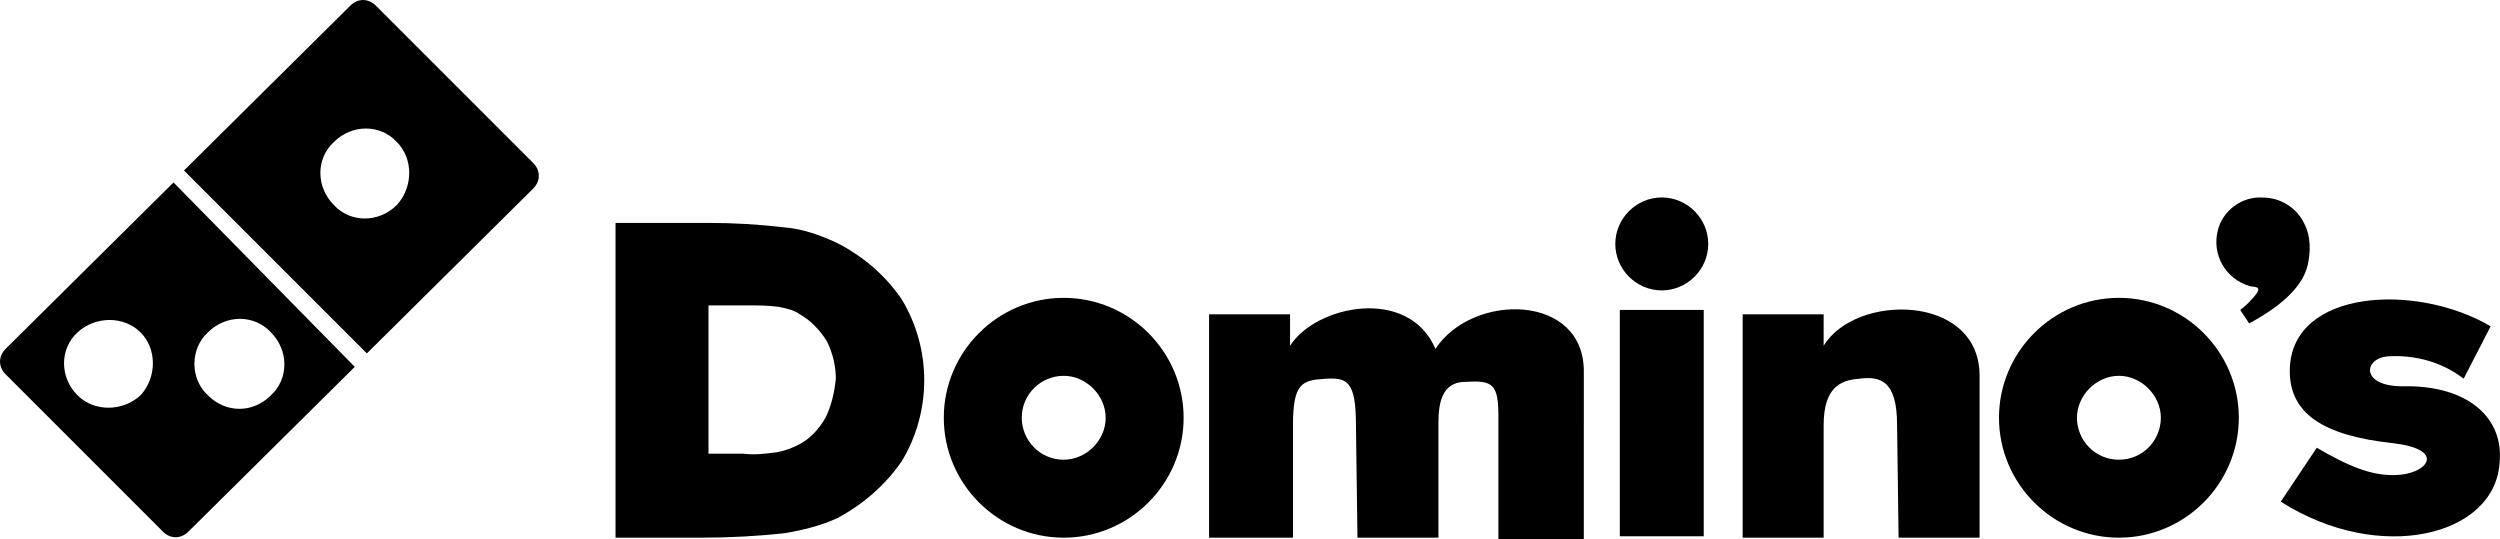
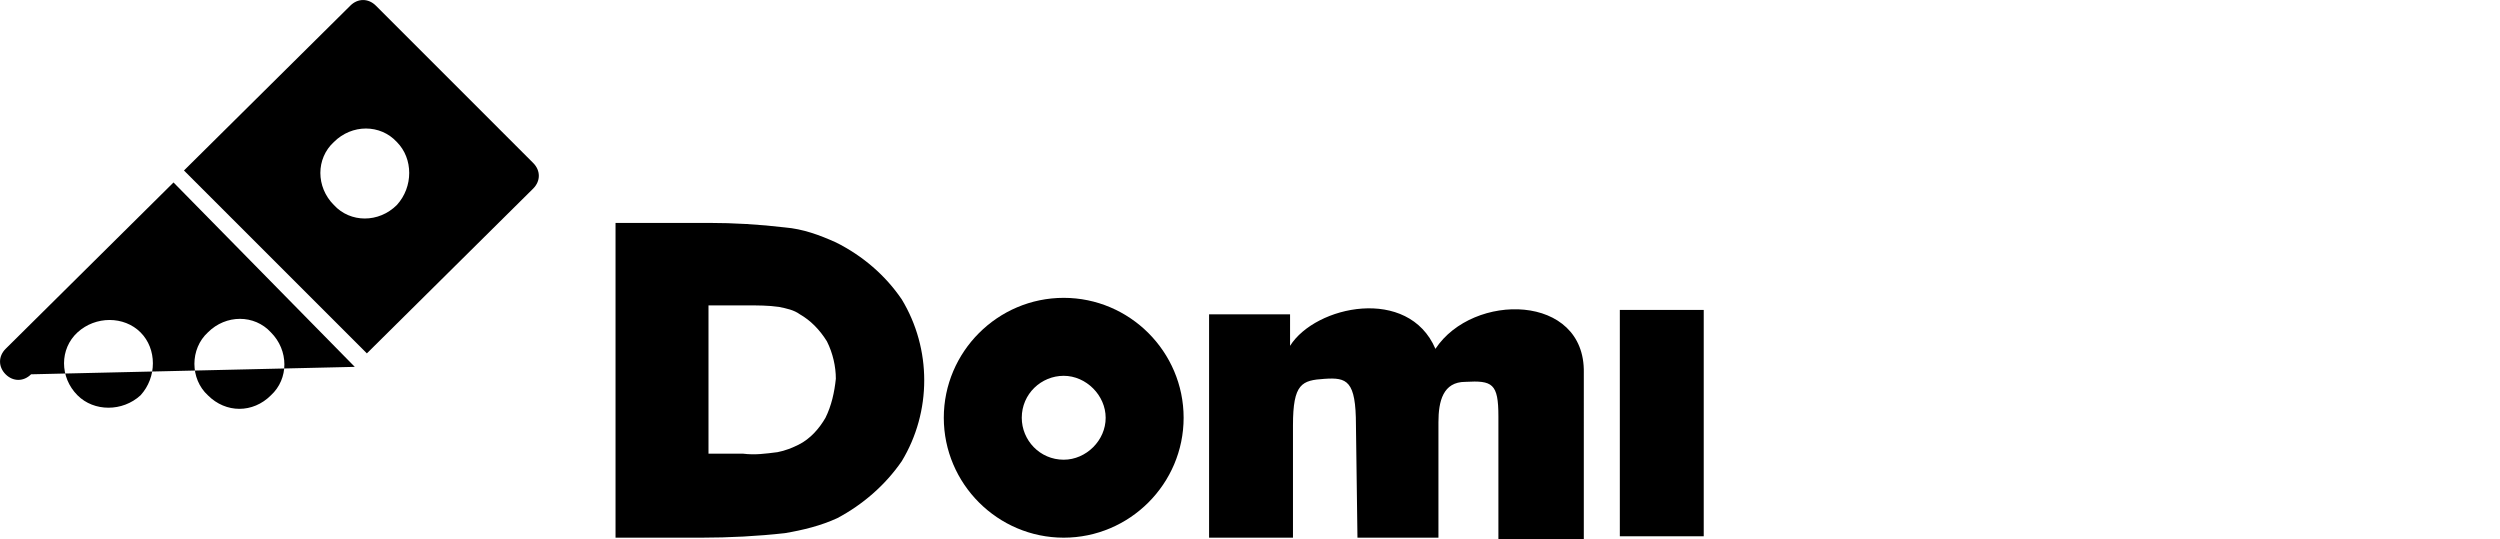
<svg xmlns="http://www.w3.org/2000/svg" version="1.1" id="Layer_1" x="0px" y="0px" viewBox="0 0 2318.3 500" style="enable-background:new 0 0 2318.3 500;" xml:space="preserve">
  <g>
    <g>
      <path d="M1331.1,323.5c-25-58.4-111.2-40.3-134.8-2.8v-29.2h-75.1v207.1h77.8V394.4c0-38.9,8.3-41.7,29.2-43.1    c20.8-1.4,29.2,1.4,29.2,43.1l1.4,104.2h75.1v-107c0-19.5,4.2-37.5,25-37.5c25-1.4,30.6,1.4,30.6,32v114h79.2V345.7    C1470.1,272.1,1365.9,270.7,1331.1,323.5z" />
      <path d="M986.4,276.2c-61.2,0-111.2,50-111.2,111.2s50,111.2,111.2,111.2s111.2-50,111.2-111.2S1047.6,276.2,986.4,276.2z     M986.4,426.3c-22.2,0-38.9-18.1-38.9-38.9c0-22.2,18.1-38.9,38.9-38.9c20.8,0,38.9,18.1,38.9,38.9    C1025.4,408.3,1007.3,426.3,986.4,426.3z" />
      <path d="M775.2,224.8c-15.3-6.9-30.6-12.5-47.3-13.9c-23.6-2.8-47.3-4.2-70.9-4.2h-86.2v291.9H650c26.4,0,52.8-1.4,77.8-4.2    c16.7-2.8,33.4-6.9,48.6-13.9c23.6-12.5,44.5-30.6,59.8-52.8c27.8-45.9,27.8-104.2,0-150.1C821.1,255.4,800.2,237.3,775.2,224.8z     M765.5,387.4c-5.6,9.7-13.9,19.5-25,25c-5.6,2.8-12.5,5.6-19.5,6.9c-11.1,1.4-20.8,2.8-32,1.4h-32V283.2h36.1    c9.7,0,19.5,0,29.2,1.4c6.9,1.4,13.9,2.8,19.5,6.9c9.7,5.6,18.1,13.9,25,25c5.6,11.1,8.3,23.6,8.3,34.7    C773.8,363.8,771,376.3,765.5,387.4z" />
      <rect x="1502.1" y="287.4" width="77.8" height="209.9" />
-       <path d="M2140,245.7c2.8-12.5,2.8-26.4-2.8-37.5c-6.9-15.3-22.2-25-38.9-25c-19.5-1.4-37.5,12.5-41.7,30.6    c-5.6,22.2,6.9,44.5,29.2,51.4c5.6,1.4,11.1,0,6.9,6.9c-4.2,5.6-9.7,11.1-15.3,15.3l8.3,12.5    C2119.2,281.8,2135.9,263.7,2140,245.7z" />
-       <path d="M1964.9,276.2c-61.2,0-111.2,50-111.2,111.2s50,111.2,111.2,111.2s111.2-50,111.2-111.2S2026.1,276.2,1964.9,276.2z     M1964.9,426.3c-22.2,0-38.9-18.1-38.9-38.9s18.1-38.9,38.9-38.9s38.9,18.1,38.9,38.9C2003.8,408.3,1987.1,426.3,1964.9,426.3z" />
-       <path d="M2227.6,358.2c-38.9,0-36.1-26.4-12.5-27.8c25-1.4,50,5.6,69.5,20.8l25-48.6c-68.1-40.3-183.5-34.7-186.2,38.9l0,0    c-1.4,41.7,30.6,62.5,95.9,69.5c47.3,5.6,33.4,26.4,6.9,29.2c-26.4,2.8-51.4-9.7-77.8-25l-33.4,50c91.7,58.4,198.7,32,202.9-36.1    C2322.1,388.8,2290.1,356.8,2227.6,358.2z" />
-       <path d="M1691.1,320.7v-29.2H1616v207.1h75.1V394.4c0-34.7,15.3-41.7,32-43.1c20.8-2.8,36.1,1.4,36.1,43.1l1.4,104.2h75.1V347.1    C1834.3,272.1,1720.3,272.1,1691.1,320.7z" />
-       <path d="M1541,183.1c-23.6,0-43.1,19.5-43.1,43.1s19.5,43.1,43.1,43.1s43.1-19.5,43.1-43.1S1564.6,183.1,1541,183.1z" />
    </g>
    <g>
      <path d="M494.4,151.1L348.5,5.2l0,0c-6.9-6.9-16.7-6.9-23.6,0L170.6,158.1l169.6,169.6l154.3-152.9l0,0    C501.4,167.8,501.4,158.1,494.4,151.1z M368,190.1c-16.7,16.7-43.1,16.7-58.4,0c-16.7-16.7-16.7-43.1,0-58.4l0,0    c16.7-16.7,43.1-16.7,58.4,0C383.3,147,383.3,173.4,368,190.1z" />
-       <path d="M160.9,169.2L5.2,323.5l0,0l0,0c-6.9,6.9-6.9,16.7,0,23.6L151.1,493l0,0c6.9,6.9,16.7,6.9,23.6,0L329,340.2L160.9,169.2z     M130.3,366.6c-16.7,15.3-43.1,15.3-58.4,0c-16.7-16.7-16.7-43.1,0-58.4s43.1-15.3,58.4,0S145.6,349.9,130.3,366.6z M192.8,366.6    c-16.7-15.3-16.7-43.1,0-58.4l0,0c16.7-16.7,43.1-16.7,58.4,0c16.7,16.7,16.7,43.1,0,58.4C234.5,383.3,209.5,383.3,192.8,366.6z" />
+       <path d="M160.9,169.2L5.2,323.5l0,0l0,0c-6.9,6.9-6.9,16.7,0,23.6l0,0c6.9,6.9,16.7,6.9,23.6,0L329,340.2L160.9,169.2z     M130.3,366.6c-16.7,15.3-43.1,15.3-58.4,0c-16.7-16.7-16.7-43.1,0-58.4s43.1-15.3,58.4,0S145.6,349.9,130.3,366.6z M192.8,366.6    c-16.7-15.3-16.7-43.1,0-58.4l0,0c16.7-16.7,43.1-16.7,58.4,0c16.7,16.7,16.7,43.1,0,58.4C234.5,383.3,209.5,383.3,192.8,366.6z" />
    </g>
  </g>
</svg>